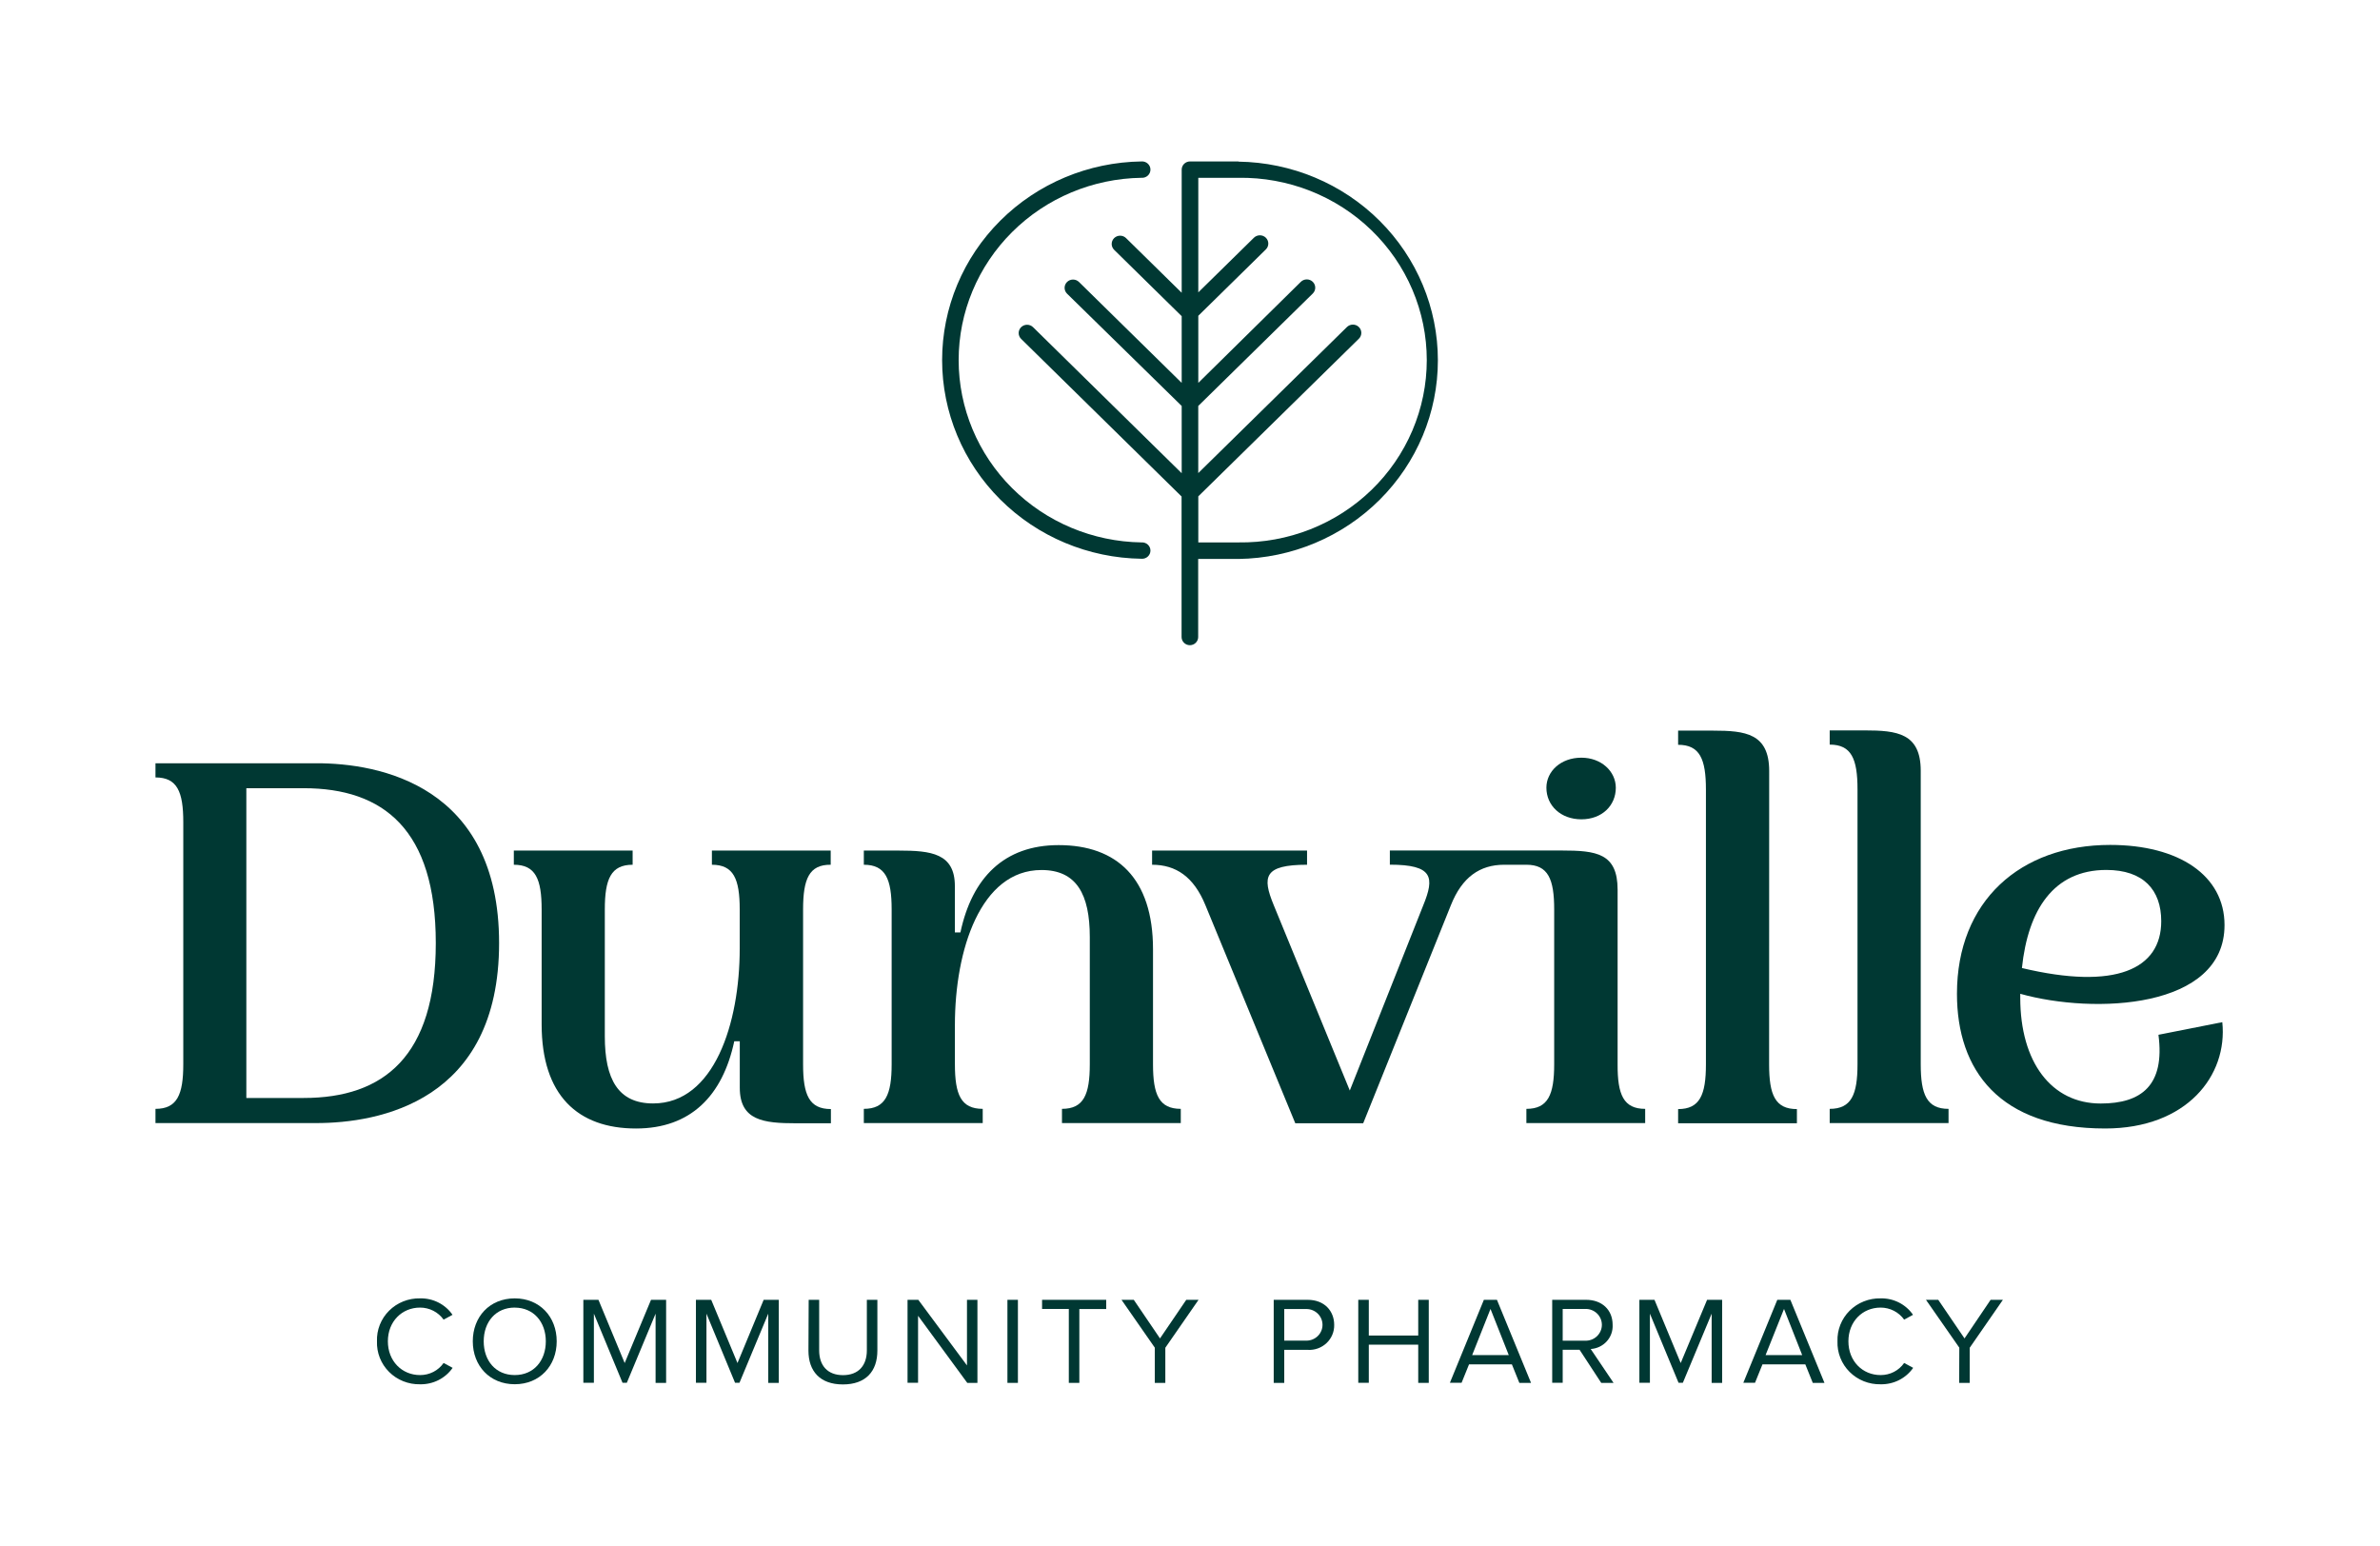
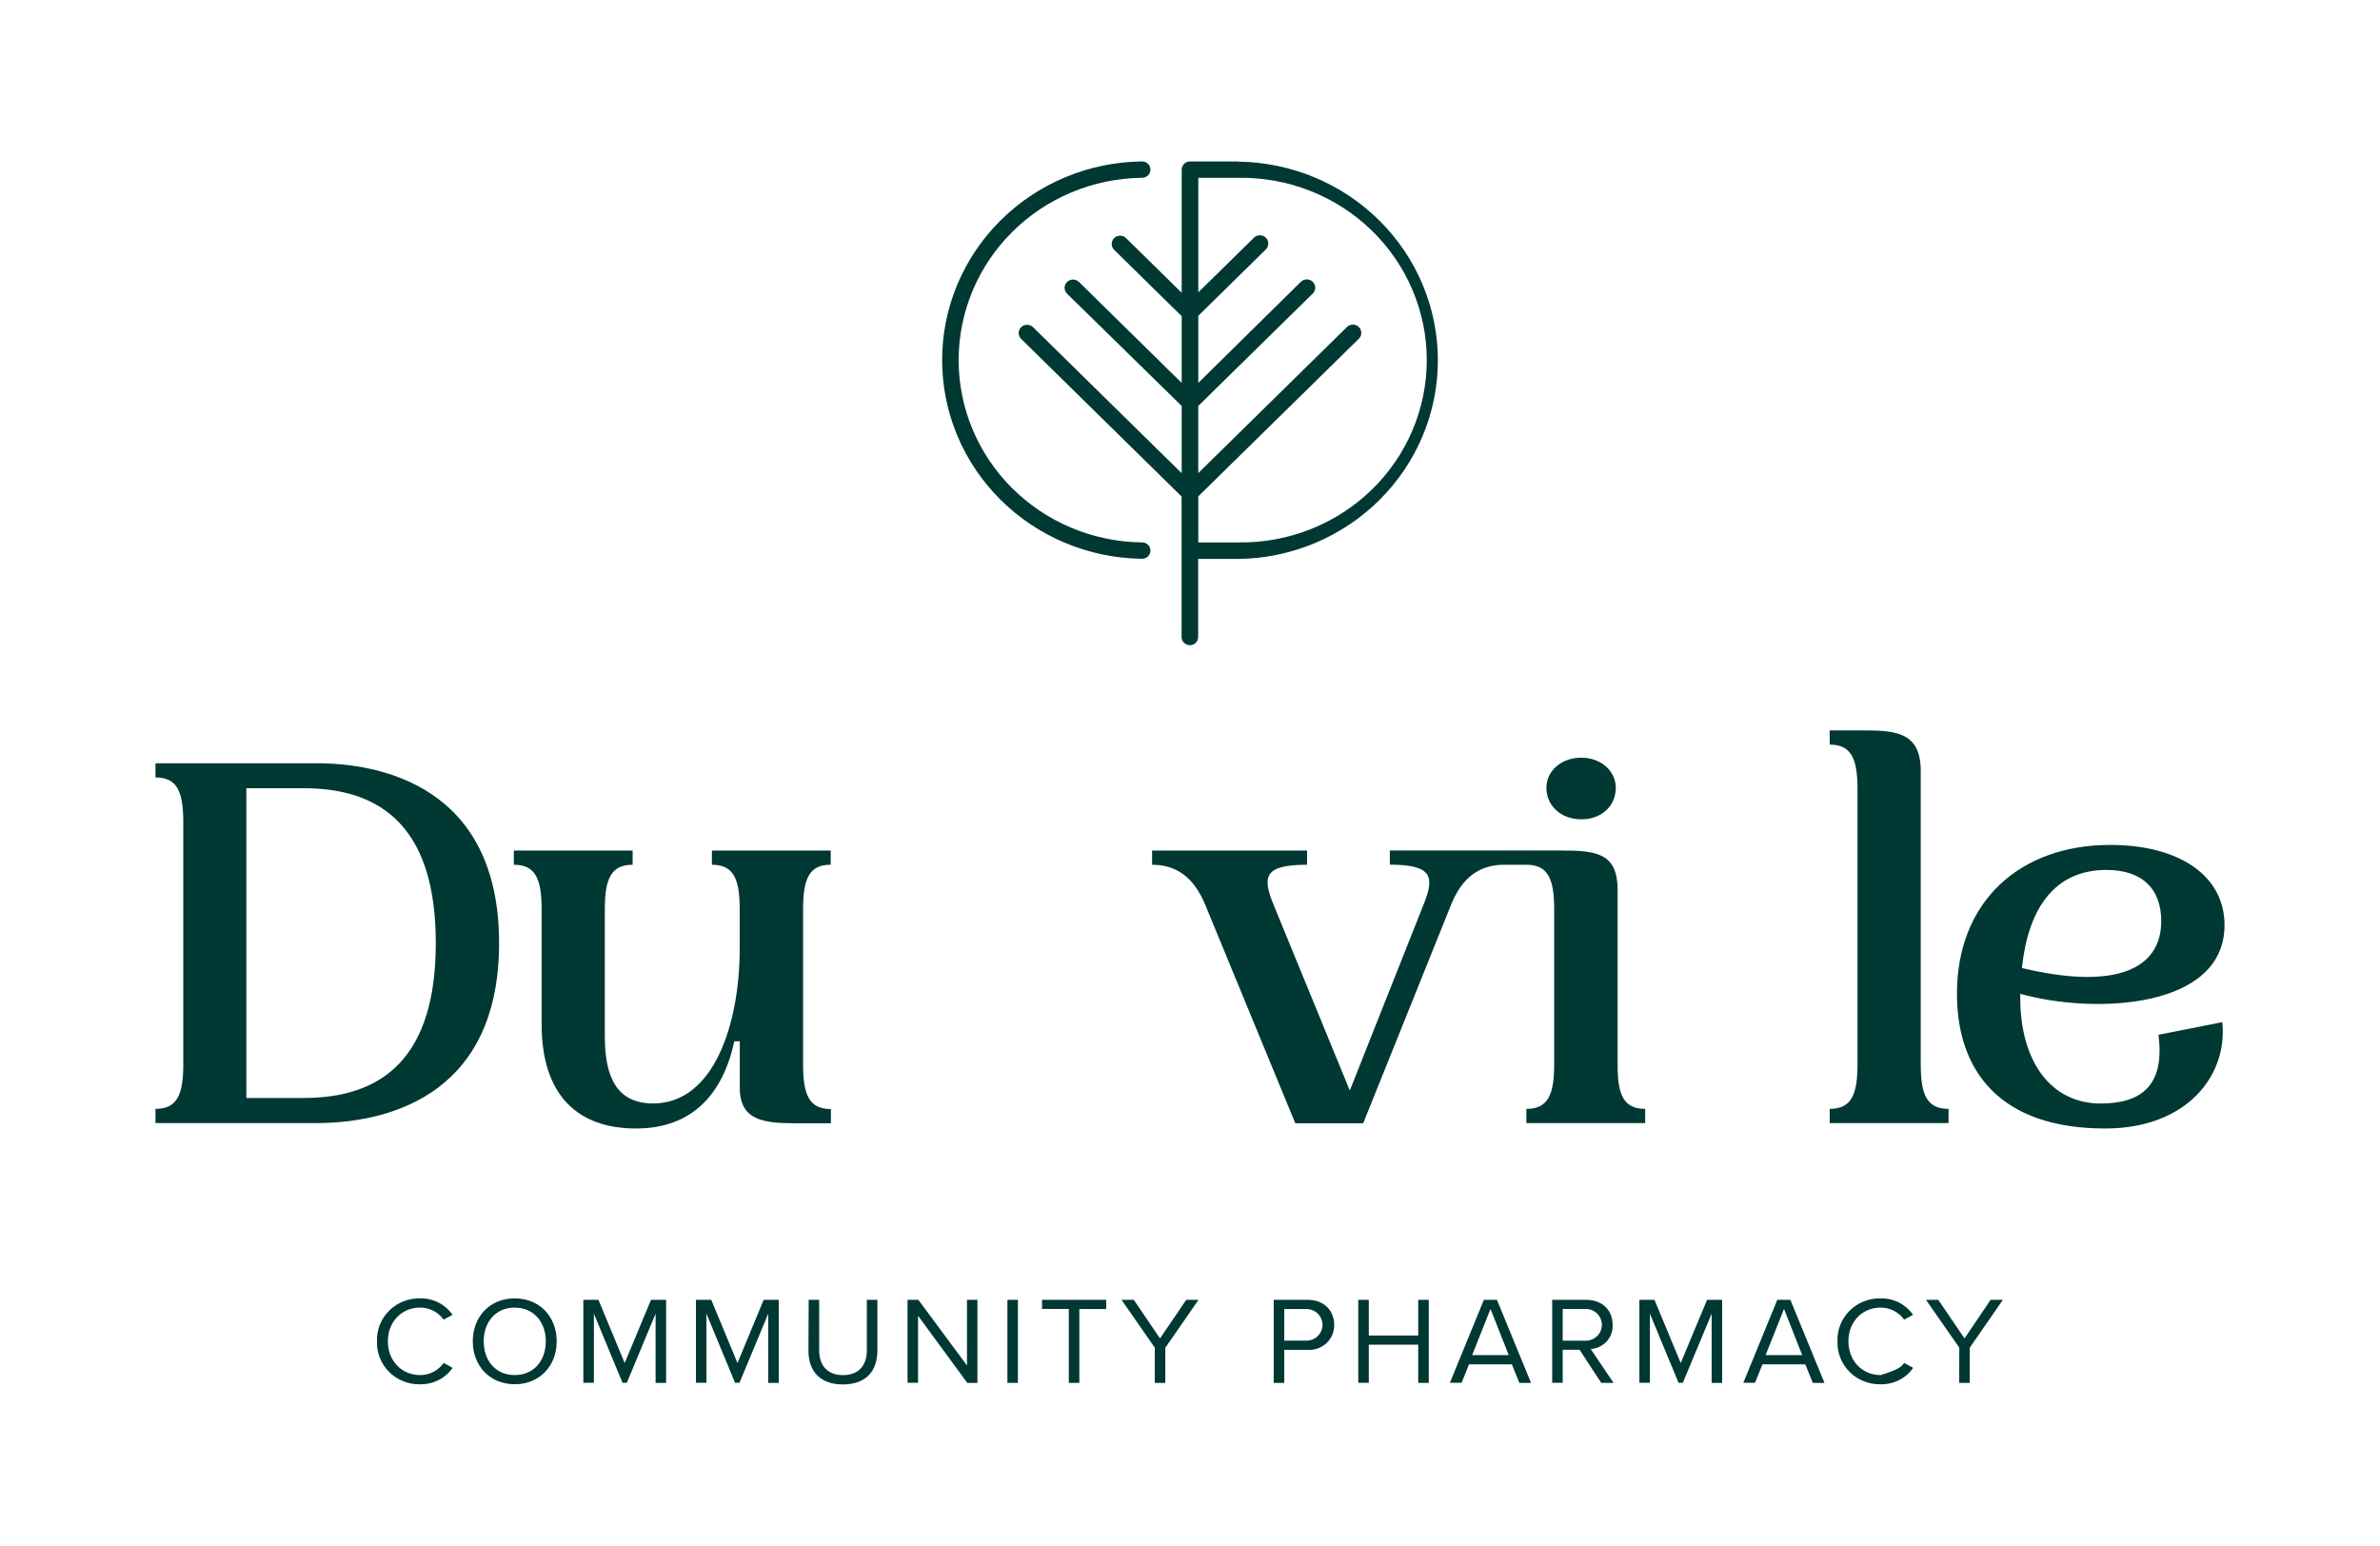
<svg xmlns="http://www.w3.org/2000/svg" width="291" height="189" viewBox="0 0 291 189" fill="none">
  <path d="M61.023 115.314C61.023 134.72 46.293 137.321 38.675 137.321H19.01V135.584C21.657 135.584 22.41 133.851 22.41 130.119V100.528C22.41 96.791 21.662 95.059 19.01 95.059V93.326H38.695C46.293 93.312 61.023 95.98 61.023 115.314ZM53.284 115.314C53.284 101.445 46.905 96.376 37.13 96.376H30.12V134.252H37.13C46.905 134.252 53.284 129.184 53.284 115.314Z" fill="#003833" />
  <path d="M98.192 111.205V130.143C98.192 133.875 98.94 135.608 101.593 135.608V137.345H97.308C93.373 137.345 90.453 137.011 90.453 133.007V127.318H89.778C88.35 134 84.434 137.985 77.764 137.985C70.637 137.985 66.226 133.918 66.226 125.251V111.205C66.226 107.473 65.478 105.735 62.825 105.735V104.003H77.351V105.735C74.703 105.735 73.95 107.473 73.95 111.205V126.716C73.95 131.966 75.583 134.921 79.858 134.921C87.325 134.921 90.444 125.117 90.444 115.982V111.205C90.444 107.473 89.7 105.735 87.043 105.735V104.003H101.569V105.735C98.94 105.712 98.192 107.449 98.192 111.205Z" fill="#003833" />
-   <path d="M144.373 135.583V137.321H129.847V135.583C132.495 135.583 133.248 133.851 133.248 130.119V114.579C133.248 109.329 131.616 106.379 127.341 106.379C119.874 106.379 116.755 116.182 116.755 125.317V130.119C116.755 133.851 117.498 135.583 120.156 135.583V137.321H105.62V135.583C108.263 135.583 109.021 133.851 109.021 130.119V111.204C109.021 107.472 108.273 105.735 105.62 105.735V104.002H109.895C113.83 104.002 116.75 104.336 116.75 108.336V114.006H117.43C118.854 107.324 122.774 103.334 129.439 103.334C136.566 103.334 140.977 107.405 140.977 116.072V130.142C140.977 133.851 141.725 135.583 144.373 135.583Z" fill="#003833" />
  <path d="M201.154 135.584V137.321H186.629V135.584C189.276 135.584 190.029 133.851 190.029 130.119V111.205C190.029 107.468 189.281 105.735 186.629 105.735H183.913C180.93 105.735 178.758 107.267 177.403 110.67L166.676 137.345H158.374L147.38 110.67C145.957 107.205 143.785 105.735 140.865 105.735V104.003H159.812V105.735C154.516 105.735 154.312 107.205 155.736 110.67L165.039 133.341L174.007 110.727C175.431 107.258 175.227 105.726 169.936 105.726V103.993H190.923C195.203 103.993 197.783 104.327 197.783 108.795V130.133C197.763 133.851 198.507 135.584 201.154 135.584Z" fill="#003833" />
  <path d="M193.352 92.644C190.841 92.644 189.077 94.309 189.077 96.314C189.077 98.509 190.841 100.18 193.352 100.18C195.864 100.18 197.564 98.509 197.564 96.314C197.559 94.309 195.781 92.644 193.352 92.644Z" fill="#003833" />
-   <path d="M216.307 130.143C216.307 133.88 217.05 135.612 219.707 135.612V137.345H205.182V135.612C207.829 135.612 208.582 133.88 208.582 130.143V96.538C208.582 92.806 207.834 91.068 205.182 91.068V89.336H209.457C213.397 89.336 216.316 89.67 216.316 94.271L216.307 130.143Z" fill="#003833" />
  <path d="M234.846 130.119C234.846 133.851 235.594 135.584 238.246 135.584V137.321H223.716V135.584C226.363 135.584 227.116 133.851 227.116 130.119V96.51C227.116 92.777 226.368 91.045 223.716 91.045V89.308H227.991C231.931 89.308 234.846 89.642 234.846 94.243V130.119Z" fill="#003833" />
  <path d="M271.718 124.983C272.398 131.517 267.375 137.984 257.396 137.984C244.435 137.984 239.275 130.849 239.275 121.514C239.275 110.178 247.014 103.311 258.008 103.311C266.422 103.311 271.99 107.048 271.99 113.114C271.99 123.385 256.041 124.048 247.014 121.514V121.991C247.014 129.861 250.813 134.93 256.852 134.93C261.807 134.93 264.727 132.73 263.911 126.525L271.718 124.983ZM247.218 118.364C258.688 121.098 264.251 118.497 264.251 112.636C264.251 108.818 262.079 106.37 257.532 106.37C251.085 106.379 247.962 111.248 247.218 118.364Z" fill="#003833" />
  <path d="M46.093 164.005C46.067 163.315 46.185 162.628 46.44 161.984C46.694 161.341 47.08 160.755 47.573 160.264C48.066 159.772 48.657 159.384 49.308 159.125C49.959 158.866 50.657 158.74 51.36 158.755C52.139 158.737 52.912 158.911 53.605 159.262C54.299 159.613 54.892 160.13 55.329 160.765L54.24 161.356C53.916 160.901 53.486 160.529 52.984 160.272C52.482 160.015 51.925 159.881 51.36 159.882C49.144 159.882 47.425 161.586 47.425 164.005C47.425 166.425 49.144 168.134 51.36 168.134C51.926 168.137 52.485 168.004 52.988 167.747C53.49 167.489 53.92 167.113 54.24 166.654L55.343 167.251C54.901 167.884 54.306 168.4 53.61 168.751C52.915 169.101 52.141 169.276 51.36 169.26C50.657 169.275 49.959 169.148 49.307 168.888C48.656 168.629 48.066 168.241 47.573 167.749C47.08 167.257 46.694 166.671 46.44 166.027C46.185 165.383 46.067 164.695 46.093 164.005Z" fill="#003833" />
  <path d="M62.937 158.755C65.988 158.755 68.067 161.008 68.067 164.005C68.067 167.002 65.988 169.255 62.937 169.255C59.886 169.255 57.807 167.002 57.807 164.005C57.807 161.008 59.871 158.755 62.937 158.755ZM62.937 159.881C60.615 159.881 59.143 161.633 59.143 164.005C59.143 166.377 60.6 168.133 62.937 168.133C65.273 168.133 66.736 166.367 66.736 164.005C66.736 161.642 65.244 159.886 62.937 159.886V159.881Z" fill="#003833" />
  <path d="M80.158 160.626L76.641 169.078H76.116L72.614 160.626V169.078H71.326V158.932H73.172L76.379 166.663L79.6 158.932H81.446V169.088H80.158V160.626Z" fill="#003833" />
  <path d="M93.932 160.626L90.414 169.078H89.875L86.377 160.626V169.078H85.09V158.932H86.96L90.171 166.663L93.373 158.932H95.219V169.088H93.932V160.626Z" fill="#003833" />
  <path d="M98.877 158.932H100.159V165.112C100.159 166.969 101.184 168.143 103.074 168.143C104.964 168.143 105.989 166.969 105.989 165.112V158.932H107.276V165.136C107.276 167.666 105.868 169.279 103.06 169.279C100.252 169.279 98.848 167.647 98.848 165.151L98.877 158.932Z" fill="#003833" />
  <path d="M112.251 160.884V169.078H110.964V158.932H112.28L118.232 166.955V158.932H119.509V169.088H118.266L112.251 160.884Z" fill="#003833" />
  <path d="M123.177 158.932H124.459V169.088H123.177V158.932Z" fill="#003833" />
  <path d="M130.683 160.048H127.413V158.932H135.254V160.058H131.97V169.088H130.683V160.048Z" fill="#003833" />
  <path d="M141.196 164.783L137.125 158.932H138.626L141.832 163.652L145.044 158.932H146.545L142.483 164.793V169.088H141.196V164.783Z" fill="#003833" />
  <path d="M155.736 158.932H159.89C161.969 158.932 163.13 160.33 163.13 161.991C163.141 162.406 163.063 162.819 162.902 163.203C162.741 163.587 162.501 163.934 162.196 164.222C161.891 164.509 161.529 164.732 161.132 164.874C160.735 165.017 160.312 165.077 159.89 165.05H157.024V169.088H155.736V158.932ZM159.735 160.058H157.024V163.924H159.735C160.256 163.924 160.757 163.72 161.126 163.358C161.495 162.995 161.702 162.504 161.702 161.991C161.702 161.478 161.495 160.987 161.126 160.624C160.757 160.262 160.256 160.058 159.735 160.058Z" fill="#003833" />
  <path d="M173.405 164.416H167.362V169.078H166.074V158.932H167.362V163.299H173.405V158.932H174.693V169.088H173.405V164.416Z" fill="#003833" />
  <path d="M184.856 166.821H179.619L178.706 169.078H177.277L181.431 158.932H183.029L187.198 169.088H185.769L184.856 166.821ZM179.998 165.695H184.477L182.242 160.048L179.998 165.695Z" fill="#003833" />
  <path d="M193.133 165.041H191.069V169.078H189.786V158.932H193.94C195.83 158.932 197.175 160.12 197.175 161.991C197.216 162.732 196.957 163.458 196.455 164.012C195.952 164.565 195.247 164.901 194.494 164.945L197.287 169.088H195.781L193.133 165.041ZM193.784 160.048H191.069V163.929H193.784C194.052 163.942 194.319 163.901 194.571 163.81C194.822 163.718 195.051 163.577 195.245 163.396C195.439 163.214 195.594 162.996 195.7 162.754C195.805 162.512 195.86 162.252 195.86 161.989C195.86 161.725 195.805 161.465 195.7 161.223C195.594 160.981 195.439 160.763 195.245 160.581C195.051 160.4 194.822 160.259 194.571 160.168C194.319 160.076 194.052 160.035 193.784 160.048Z" fill="#003833" />
  <path d="M209.282 160.626L205.76 169.078H205.235L201.733 160.626V169.078H200.445V158.932H202.291L205.498 166.663L208.724 158.932H210.565V169.088H209.282V160.626Z" fill="#003833" />
  <path d="M220.733 166.821H215.496L214.583 169.078H213.154L217.308 158.932H218.906L223.075 169.088H221.646L220.733 166.821ZM215.875 165.695H220.354L218.129 160.048L215.875 165.695Z" fill="#003833" />
-   <path d="M224.667 164.005C224.642 163.315 224.761 162.627 225.016 161.984C225.271 161.34 225.657 160.755 226.15 160.263C226.644 159.772 227.234 159.384 227.886 159.125C228.537 158.866 229.236 158.74 229.938 158.755C230.718 158.736 231.489 158.911 232.182 159.262C232.875 159.613 233.467 160.13 233.903 160.765L232.819 161.356C232.495 160.901 232.064 160.529 231.563 160.272C231.061 160.015 230.504 159.881 229.938 159.882C227.723 159.882 226.003 161.586 226.003 164.005C226.003 166.425 227.723 168.134 229.938 168.134C230.505 168.137 231.064 168.005 231.567 167.747C232.069 167.489 232.499 167.113 232.819 166.654L233.922 167.251C233.48 167.884 232.885 168.4 232.189 168.751C231.494 169.101 230.72 169.276 229.938 169.26C229.236 169.275 228.537 169.148 227.885 168.889C227.234 168.629 226.643 168.241 226.15 167.749C225.656 167.257 225.27 166.671 225.016 166.027C224.761 165.384 224.642 164.696 224.667 164.005Z" fill="#003833" />
+   <path d="M224.667 164.005C224.642 163.315 224.761 162.627 225.016 161.984C225.271 161.34 225.657 160.755 226.15 160.263C226.644 159.772 227.234 159.384 227.886 159.125C228.537 158.866 229.236 158.74 229.938 158.755C230.718 158.736 231.489 158.911 232.182 159.262C232.875 159.613 233.467 160.13 233.903 160.765L232.819 161.356C232.495 160.901 232.064 160.529 231.563 160.272C231.061 160.015 230.504 159.881 229.938 159.882C227.723 159.882 226.003 161.586 226.003 164.005C226.003 166.425 227.723 168.134 229.938 168.134C232.069 167.489 232.499 167.113 232.819 166.654L233.922 167.251C233.48 167.884 232.885 168.4 232.189 168.751C231.494 169.101 230.72 169.276 229.938 169.26C229.236 169.275 228.537 169.148 227.885 168.889C227.234 168.629 226.643 168.241 226.15 167.749C225.656 167.257 225.27 166.671 225.016 166.027C224.761 165.384 224.642 164.696 224.667 164.005Z" fill="#003833" />
  <path d="M239.562 164.783L235.486 158.932H236.987L240.199 163.652L243.39 158.932H244.892L240.835 164.793V169.088H239.548L239.562 164.783Z" fill="#003833" />
  <path d="M139.574 68.321C133.076 68.232 126.875 65.633 122.313 61.087C117.75 56.542 115.192 50.414 115.192 44.031C115.192 37.647 117.75 31.519 122.313 26.973C126.875 22.428 133.076 19.829 139.574 19.74C139.713 19.73 139.853 19.749 139.985 19.795C140.117 19.841 140.238 19.913 140.34 20.007C140.442 20.101 140.524 20.214 140.58 20.34C140.635 20.466 140.664 20.602 140.664 20.74C140.664 20.877 140.635 21.013 140.58 21.139C140.524 21.265 140.442 21.378 140.34 21.472C140.238 21.566 140.117 21.638 139.985 21.684C139.853 21.73 139.713 21.749 139.574 21.739C133.613 21.825 127.927 24.211 123.743 28.382C119.559 32.553 117.213 38.174 117.213 44.031C117.213 49.887 119.559 55.508 123.743 59.678C127.927 63.85 133.613 66.236 139.574 66.322C139.713 66.312 139.853 66.331 139.985 66.377C140.117 66.423 140.238 66.495 140.34 66.589C140.442 66.682 140.524 66.796 140.58 66.922C140.635 67.048 140.664 67.184 140.664 67.321C140.664 67.459 140.635 67.595 140.58 67.721C140.524 67.847 140.442 67.96 140.34 68.054C140.238 68.148 140.117 68.22 139.985 68.266C139.853 68.312 139.713 68.331 139.574 68.321Z" fill="#003833" />
  <path d="M151.426 19.74H145.5C145.366 19.74 145.233 19.766 145.11 19.817C144.986 19.867 144.874 19.941 144.78 20.034C144.685 20.127 144.611 20.238 144.56 20.359C144.509 20.481 144.484 20.611 144.484 20.742V35.796L137.683 29.114C137.587 29.02 137.474 28.945 137.349 28.894C137.223 28.843 137.089 28.817 136.954 28.817C136.819 28.817 136.685 28.843 136.56 28.894C136.435 28.945 136.321 29.02 136.225 29.114C136.13 29.208 136.054 29.32 136.002 29.442C135.95 29.565 135.924 29.697 135.924 29.83C135.924 29.963 135.95 30.094 136.002 30.217C136.054 30.34 136.13 30.452 136.225 30.546L144.484 38.659V46.816L131.926 34.478C131.733 34.288 131.471 34.182 131.197 34.182C130.924 34.182 130.662 34.288 130.469 34.478C130.275 34.668 130.167 34.926 130.167 35.194C130.167 35.463 130.275 35.72 130.469 35.91L144.484 49.637V57.86L126.31 40.005C126.117 39.815 125.855 39.709 125.581 39.709C125.308 39.709 125.046 39.815 124.853 40.005C124.659 40.195 124.551 40.453 124.551 40.721C124.551 40.99 124.659 41.247 124.853 41.437L144.47 60.709V77.891C144.47 78.156 144.577 78.409 144.767 78.597C144.957 78.784 145.216 78.889 145.485 78.889C145.754 78.889 146.012 78.784 146.203 78.597C146.393 78.409 146.5 78.156 146.5 77.891V68.346H151.426C157.924 68.256 164.124 65.658 168.687 61.112C173.25 56.566 175.808 50.439 175.808 44.055C175.808 37.671 173.25 31.544 168.687 26.998C164.124 22.452 157.924 19.854 151.426 19.764V19.74ZM151.426 66.322H146.515V60.69L166.146 41.418C166.34 41.228 166.448 40.971 166.448 40.702C166.448 40.434 166.34 40.176 166.146 39.986C165.953 39.796 165.691 39.69 165.418 39.69C165.144 39.69 164.882 39.796 164.689 39.986L146.51 57.846V49.637L160.511 35.891C160.704 35.701 160.813 35.444 160.813 35.175C160.813 34.907 160.704 34.649 160.511 34.459C160.318 34.27 160.056 34.163 159.782 34.163C159.509 34.163 159.247 34.27 159.054 34.459L146.515 46.816V38.612L154.774 30.498C154.869 30.404 154.945 30.292 154.997 30.169C155.049 30.047 155.075 29.915 155.075 29.782C155.075 29.649 155.049 29.517 154.997 29.395C154.945 29.272 154.869 29.16 154.774 29.066C154.678 28.972 154.564 28.898 154.439 28.847C154.314 28.796 154.18 28.77 154.045 28.77C153.91 28.77 153.776 28.796 153.651 28.847C153.526 28.898 153.412 28.972 153.316 29.066L146.515 35.748V21.74H151.426C154.434 21.697 157.42 22.241 160.212 23.342C163.003 24.443 165.544 26.078 167.686 28.152C169.829 30.227 171.53 32.699 172.691 35.424C173.853 38.15 174.451 41.076 174.451 44.031C174.451 46.986 173.853 49.912 172.691 52.638C171.53 55.364 169.829 57.836 167.686 59.91C165.544 61.984 163.003 63.619 160.212 64.72C157.42 65.821 154.434 66.365 151.426 66.322Z" fill="#003833" />
</svg>